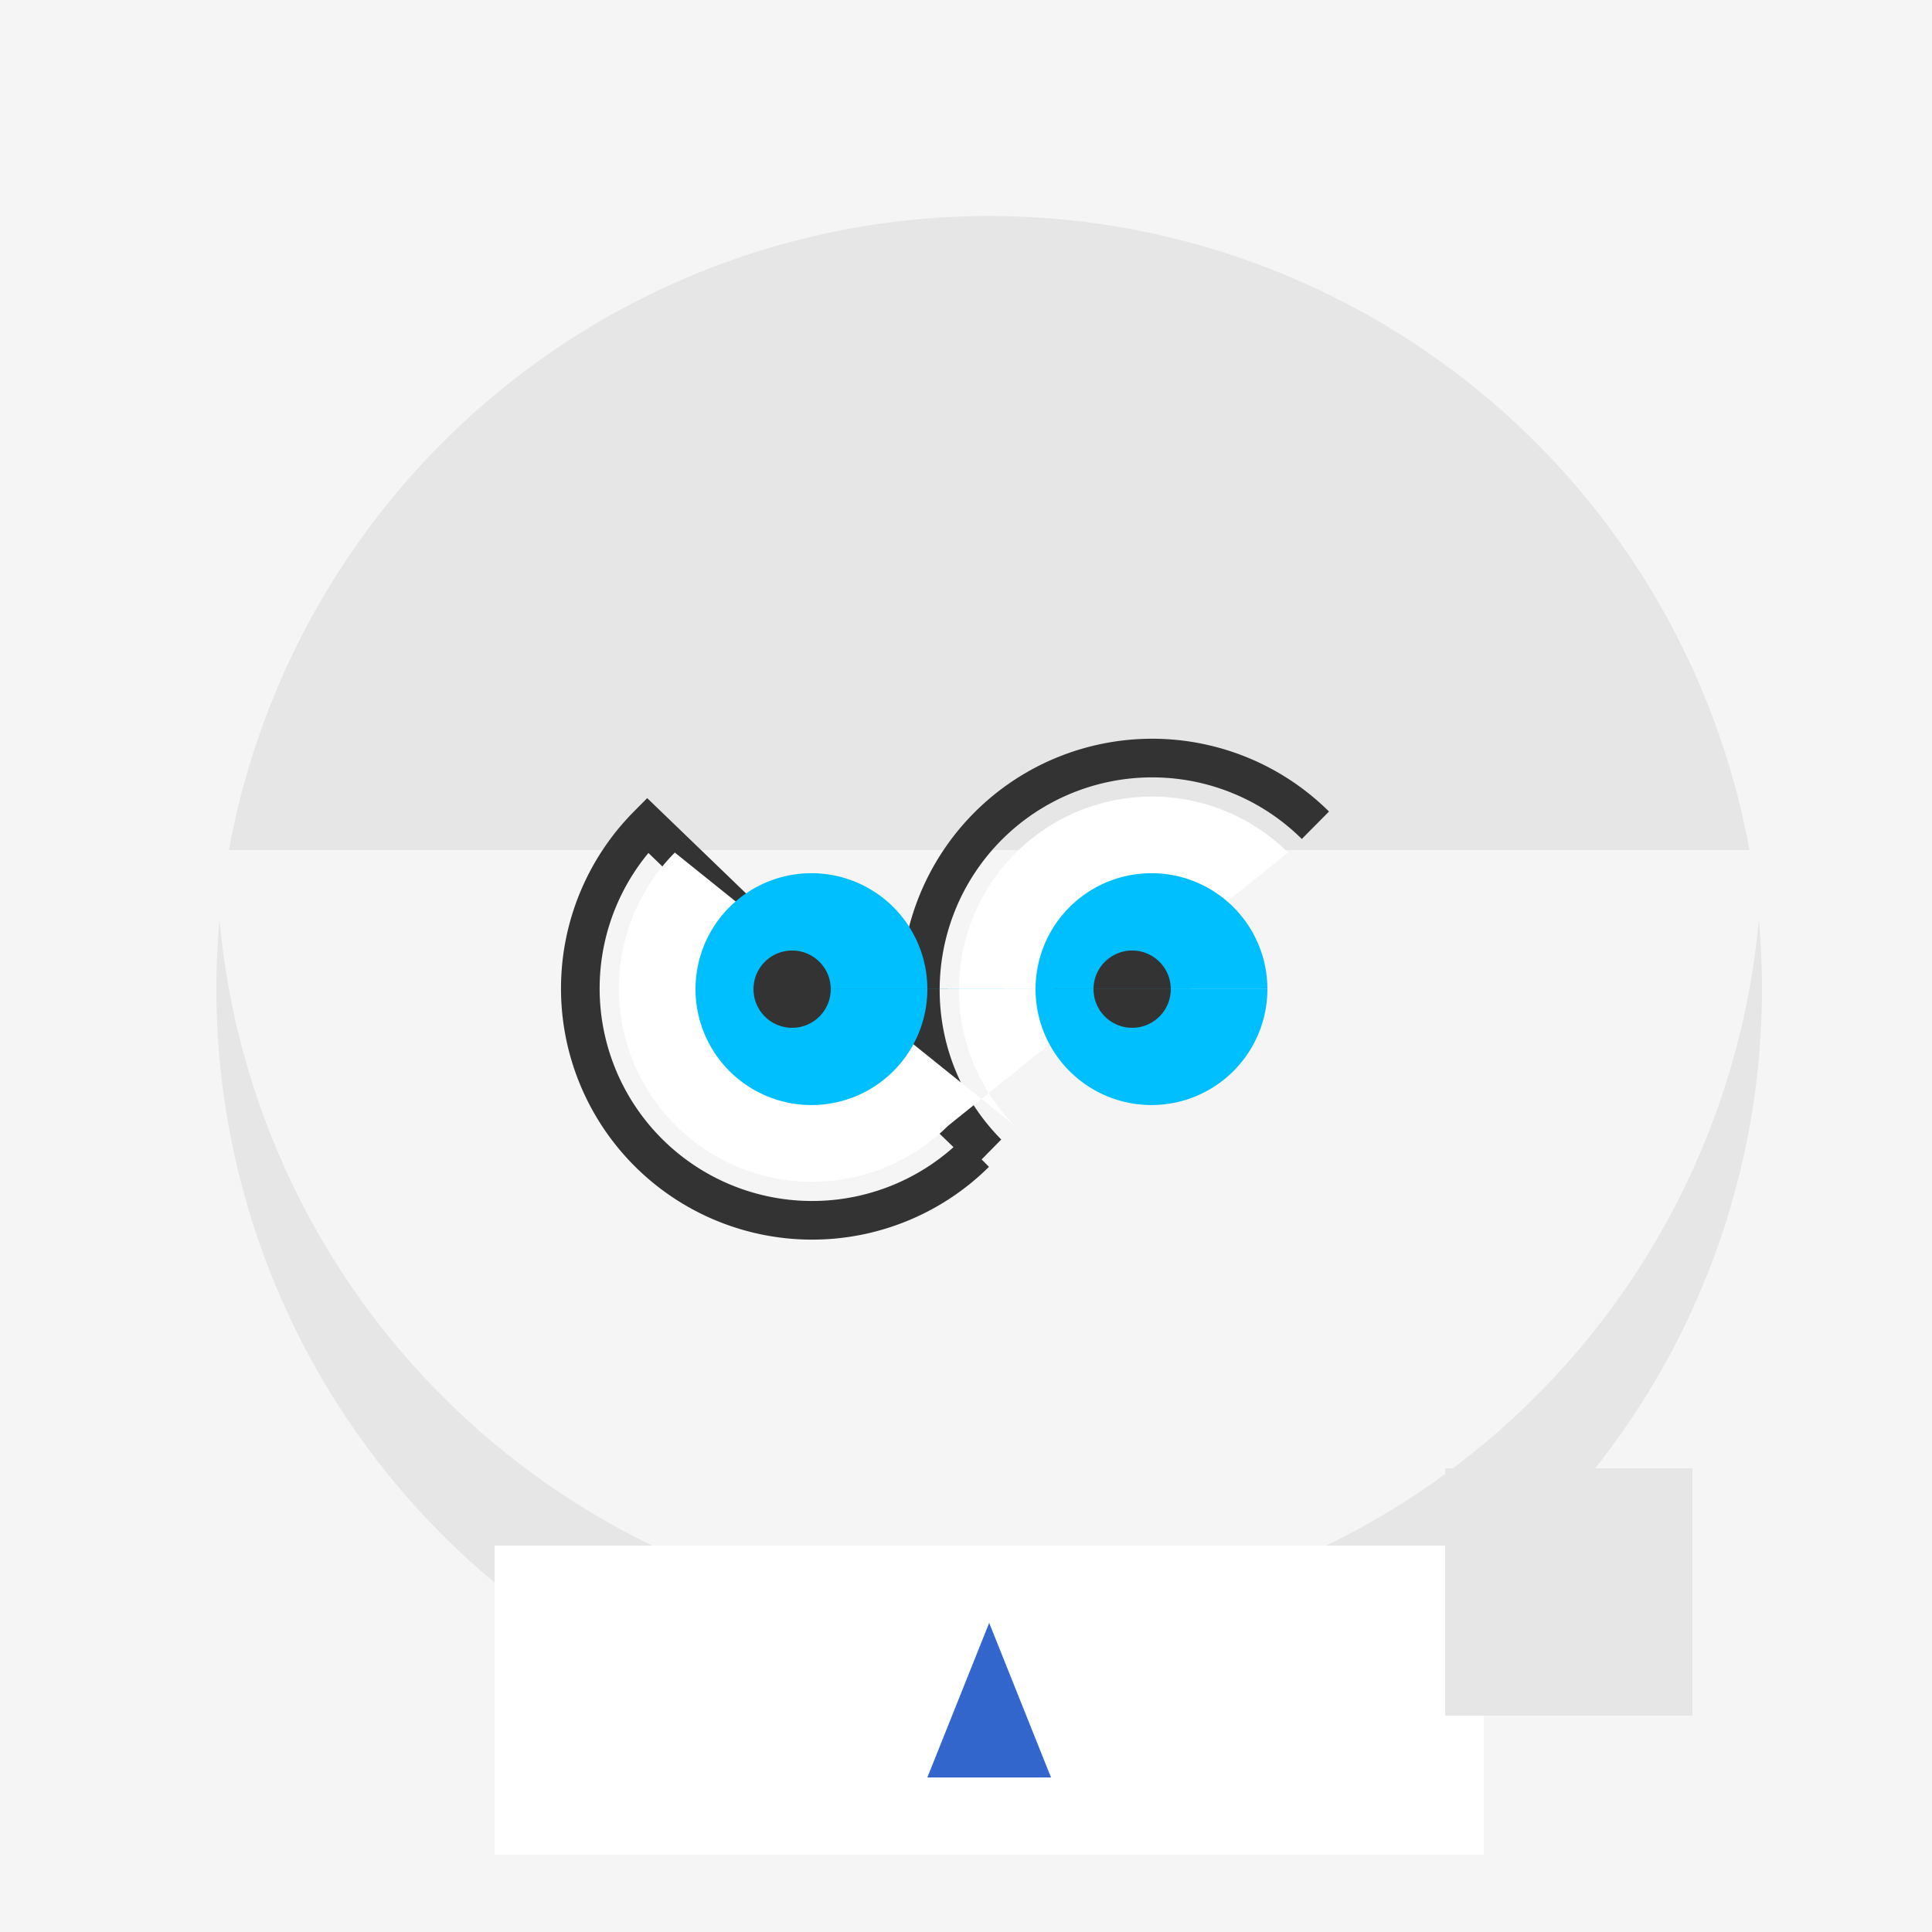
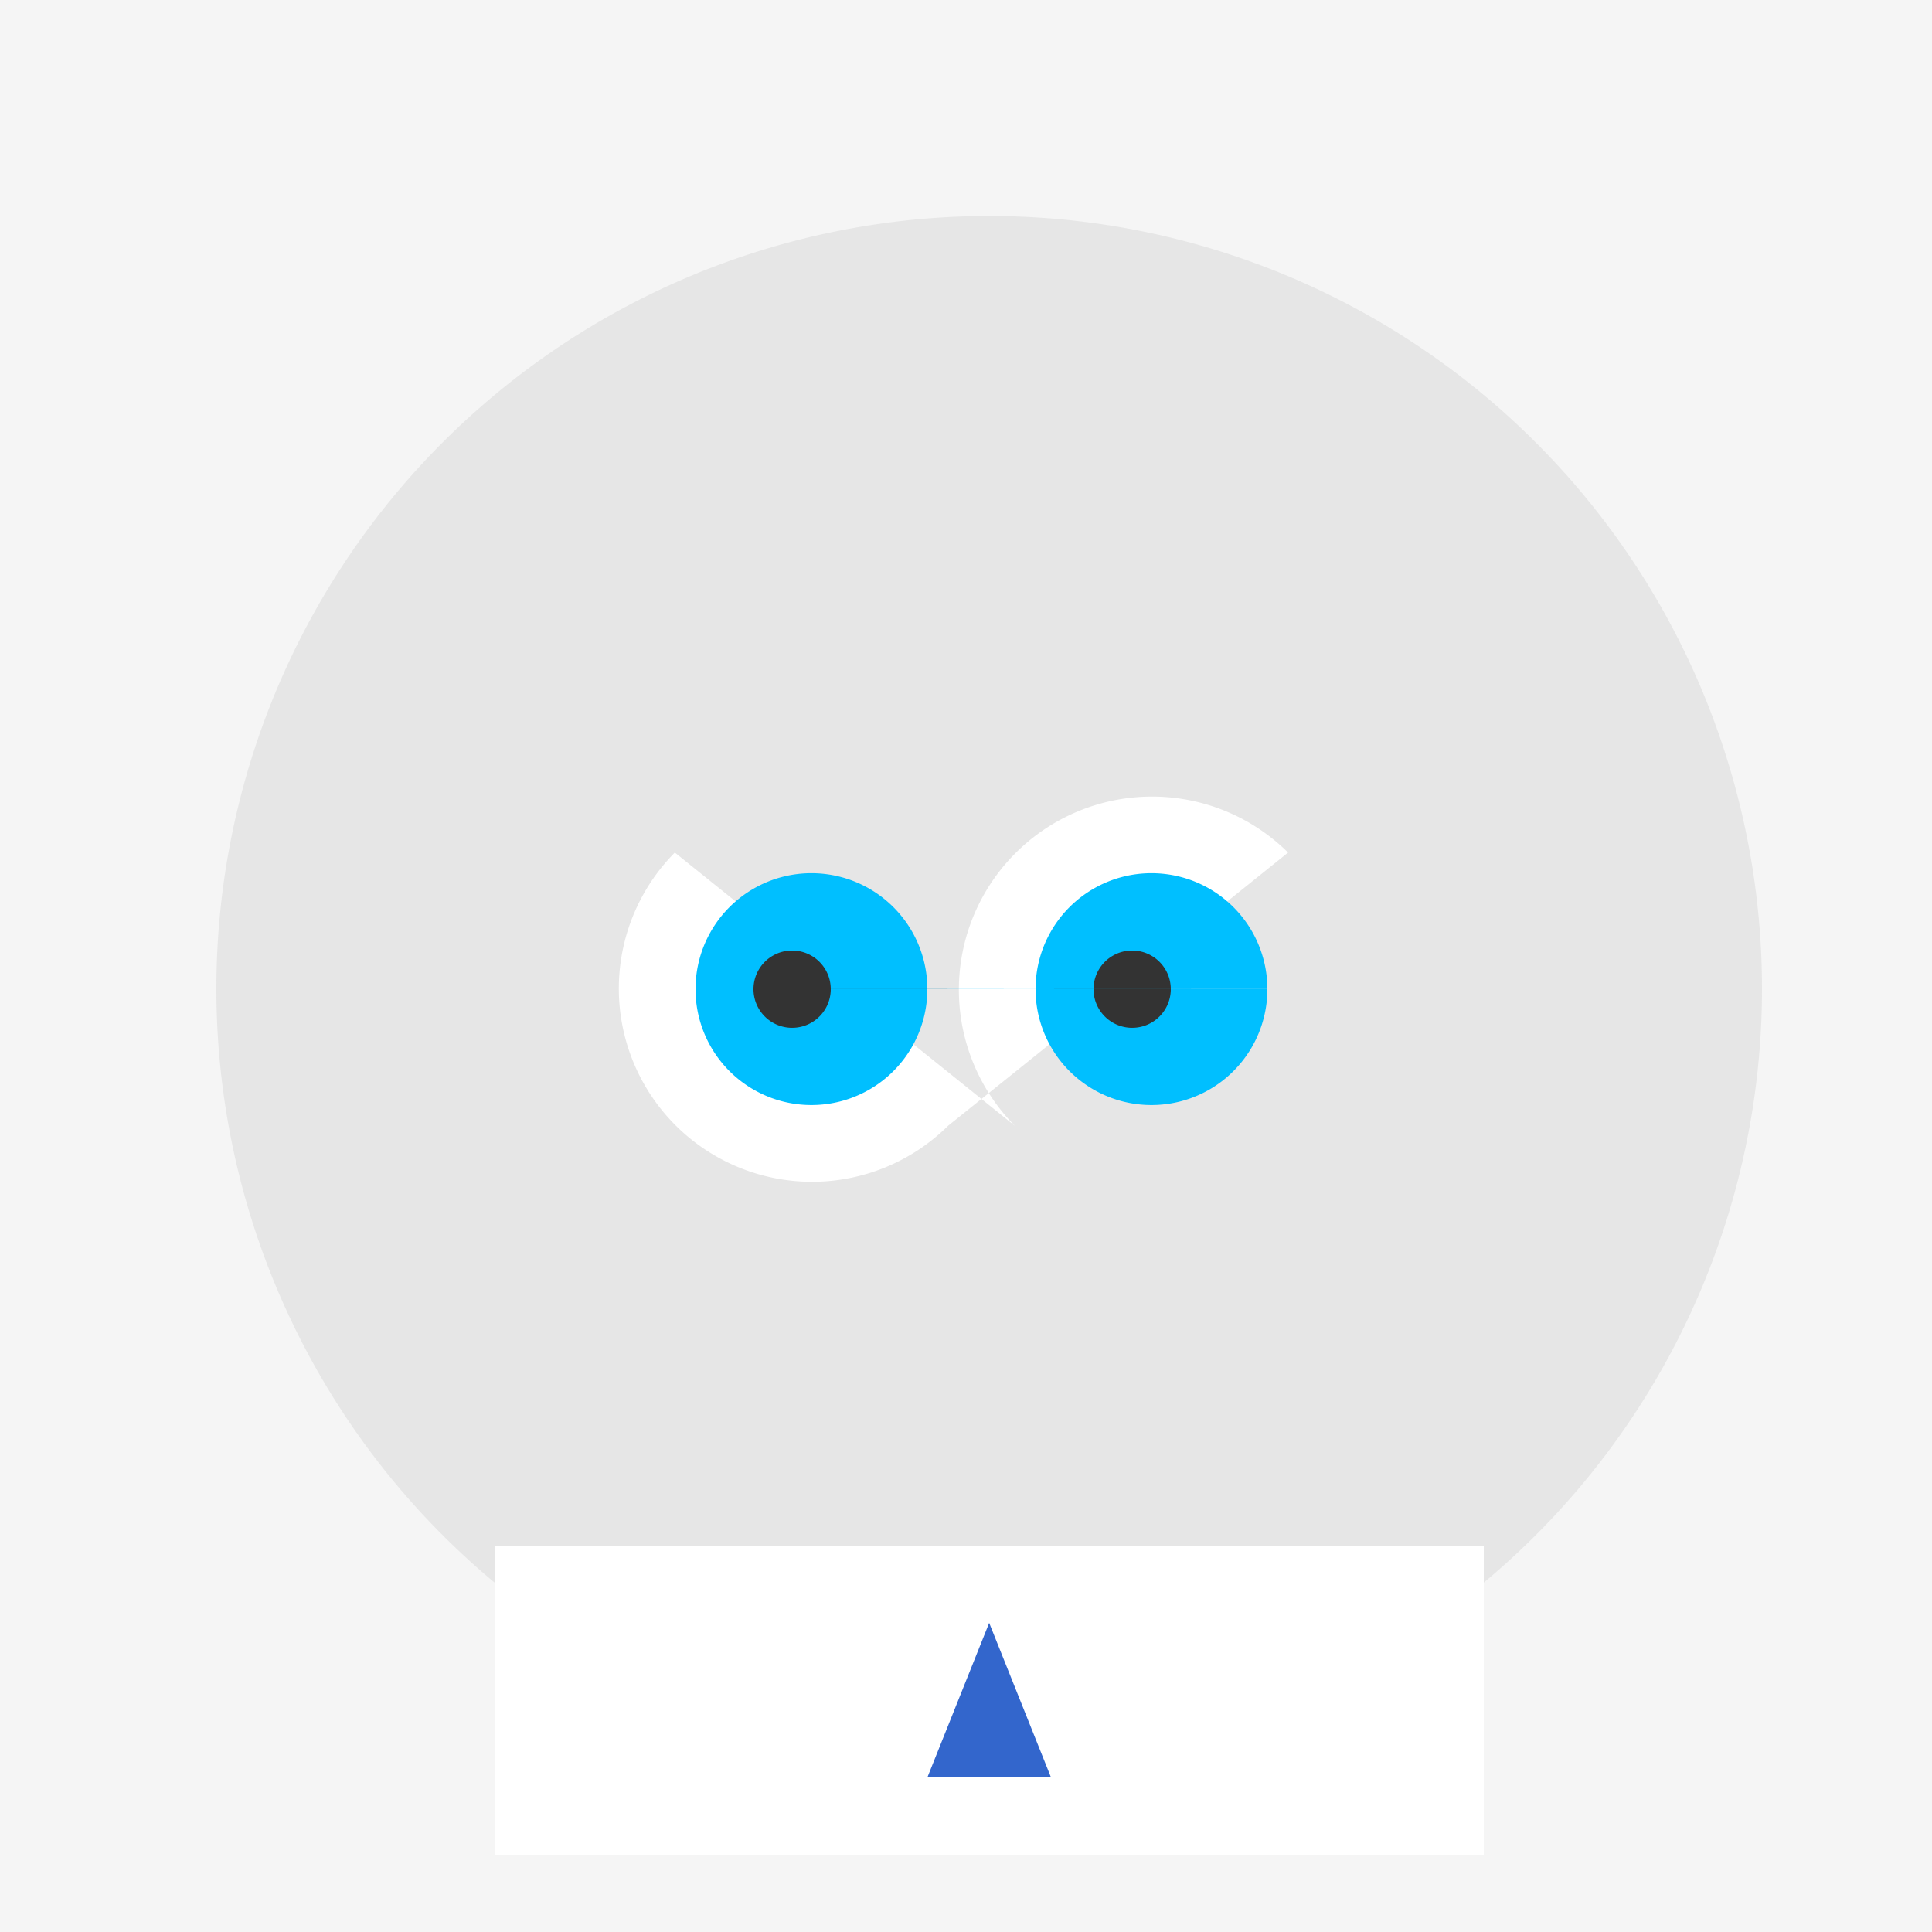
<svg xmlns="http://www.w3.org/2000/svg" width="500" height="500">
  <defs />
  <g>
    <rect fill="#F5F5F5" stroke="none" x="0" y="0" width="512" height="512" />
    <path fill="#E6E6E6" stroke="none" paint-order="stroke fill markers" d=" M 456 256 A 200 200 0 1 1 456 255.8" />
-     <path fill="#F5F5F5" stroke="none" paint-order="stroke fill markers" d=" M 456 220 A 200 200 0 0 1 56 220" />
-     <path fill="none" stroke="#333" paint-order="fill stroke markers" d=" M 252.426 298.426 A 60 60 0 0 1 167.574 213.574 L 255.574 298.426 A 60 60 0 0 1 340.426 213.574" stroke-miterlimit="10" stroke-width="10" stroke-dasharray="" />
    <path fill="#FFF" stroke="none" paint-order="stroke fill markers" d=" M 245.355 291.355 A 50 50 0 0 1 174.645 220.645 L 262.645 291.355 A 50 50 0 0 1 333.355 220.645" />
    <path fill="#00BFFF" stroke="none" paint-order="stroke fill markers" d=" M 240 256 A 30 30 0 1 1 240 255.97 L 328 256 A 30 30 0 1 1 328 255.97" />
    <path fill="#333" stroke="none" paint-order="stroke fill markers" d=" M 215 256 A 10 10 0 1 1 215 255.99 L 303 256 A 10 10 0 1 1 303 255.99" />
    <rect fill="#FFF" stroke="none" x="128" y="400" width="256" height="80" />
    <path fill="#3366CC" stroke="none" paint-order="stroke fill markers" d=" M 256 420 L 240 460 L 272 460" />
-     <rect fill="#E6E6E6" stroke="none" x="374" y="380" width="64" height="64" />
  </g>
</svg>